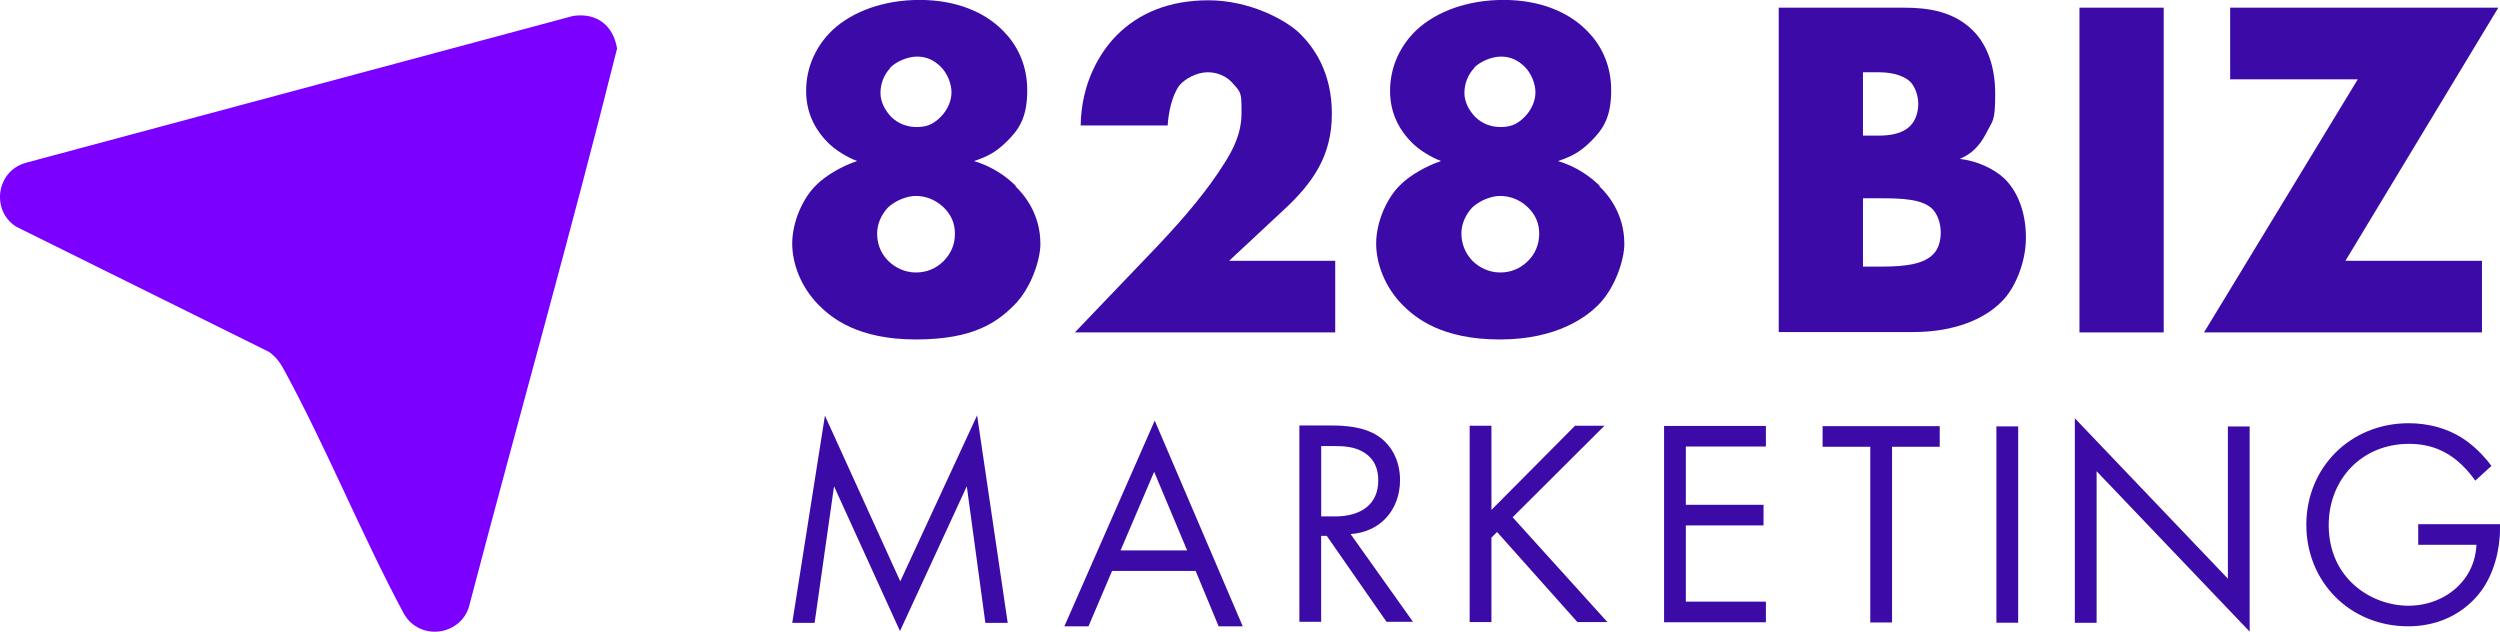
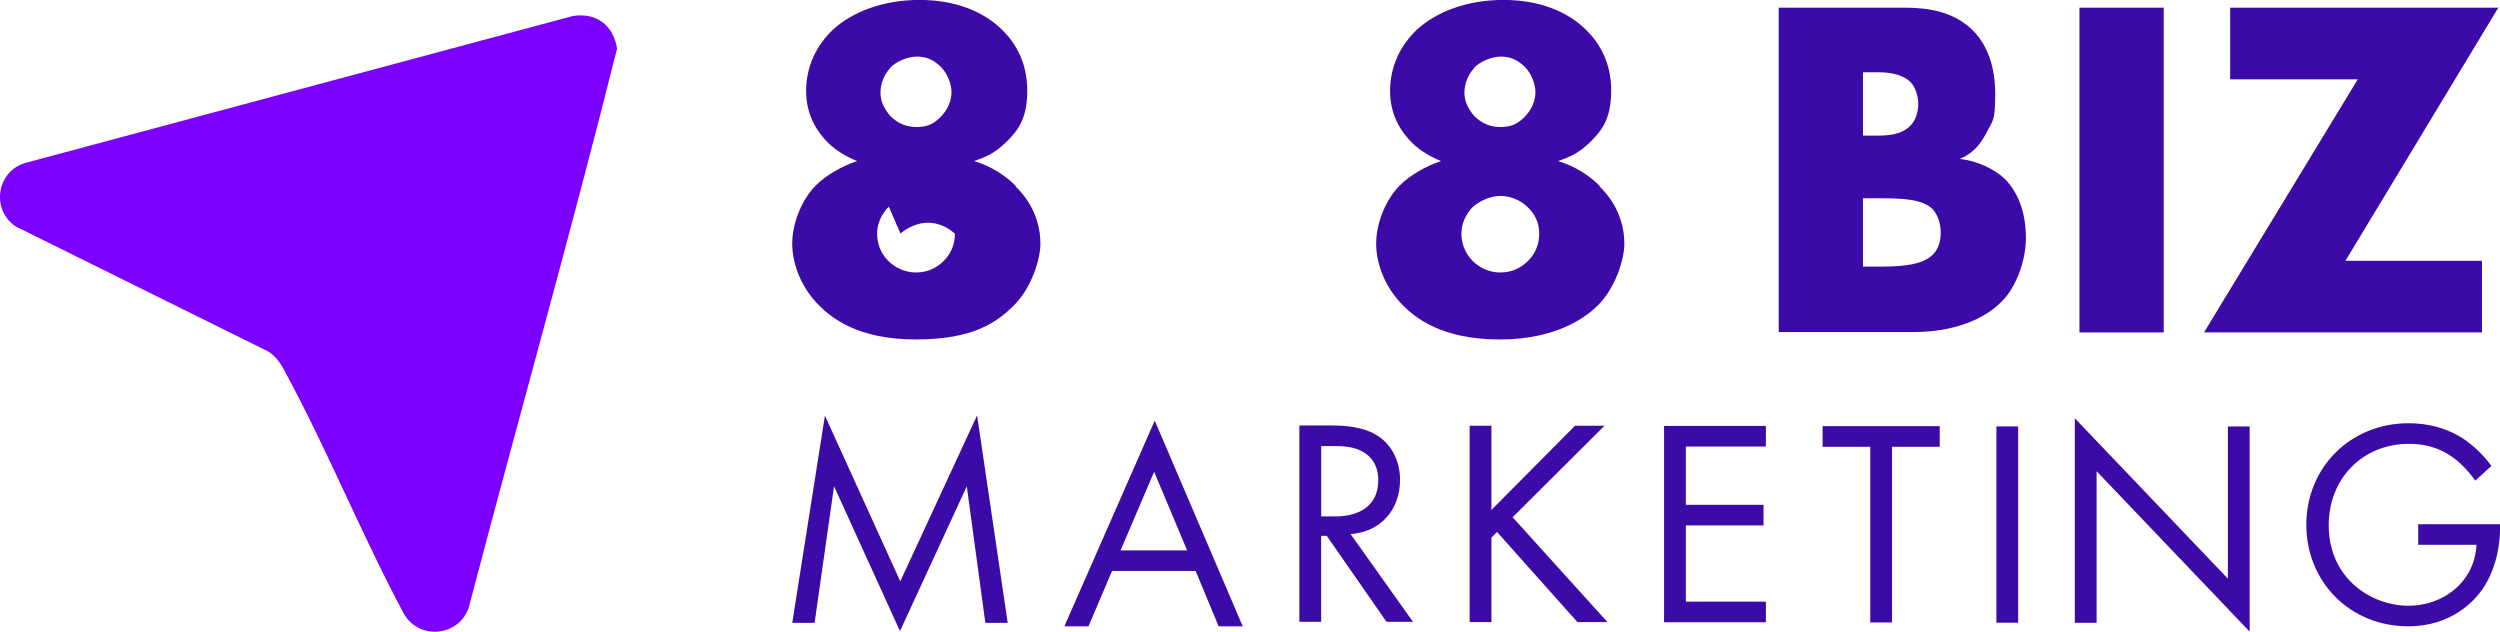
<svg xmlns="http://www.w3.org/2000/svg" id="Layer_1" data-name="Layer 1" viewBox="0 0 606.18 153.16">
  <defs>
    <style>
      .cls-1 {
        fill: #3c0ba7;
      }

      .cls-2 {
        fill: #7c00ff;
      }
    </style>
  </defs>
  <g>
    <g>
-       <path class="cls-1" d="M246.23,45.18c4.85,4.7,6.04,10.07,6.04,13.94s-2.24,10.74-6.34,14.84-9.77,8.35-23.86,8.35-20.43-5.22-23.49-8.28c-4.25-4.25-6.49-9.92-6.49-14.99s2.46-10.89,5.82-14.17c2.46-2.46,6.49-4.7,9.92-5.82-2.68-1.04-5.29-2.68-7.08-4.47-2.46-2.46-5.29-6.49-5.29-12.53s2.61-11.18,6.49-14.84c4.85-4.47,12.38-7.23,21.03-7.23s15.73,2.83,20.28,7.53c2.98,2.98,5.82,7.68,5.82,14.39s-2.09,9.54-4.85,12.3-4.92,3.8-8.05,4.85c4.25,1.27,7.68,3.58,10.14,6.04l-.07.07ZM215.51,50.11c-1.86,1.86-2.83,4.25-2.83,6.49s.67,4.62,2.68,6.64c1.64,1.64,4.03,2.83,6.71,2.83s4.85-.97,6.64-2.68c1.86-1.86,2.83-4.03,2.83-6.71s-.97-4.7-2.83-6.49c-2.16-2.01-4.62-2.68-6.64-2.68s-4.7.97-6.64,2.68l.07-.07ZM215.88,16.48c-1.57,1.64-2.39,3.88-2.39,6.04s1.04,4.1,2.46,5.67c1.79,1.86,4.1,2.61,6.26,2.61s3.88-.45,5.82-2.39c1.79-1.79,2.68-4.03,2.68-6.04s-.97-4.62-2.68-6.26c-1.64-1.57-3.43-2.39-5.67-2.39s-5.07,1.19-6.49,2.68v.07Z" />
-       <path class="cls-1" d="M323.77,80.6h-63.15l19.98-20.88c7.08-7.46,12.38-13.94,16.18-19.98,2.09-3.28,4.25-7.23,4.25-12.3s0-4.92-2.39-7.53c-1.19-1.27-3.21-2.39-5.82-2.39s-5.52,1.57-6.86,3.21c-1.86,2.46-2.68,6.93-2.83,9.69h-21.1c.15-10.29,4.62-17.67,8.72-21.85,5.29-5.29,12.53-8.5,22.29-8.5s18.64,4.62,22.22,8.13c3.21,3.21,7.68,9.17,7.68,19.39s-4.62,16.78-11.71,23.34l-13.2,12.3h25.72v17.37h0Z" />
+       <path class="cls-1" d="M246.23,45.18c4.85,4.7,6.04,10.07,6.04,13.94s-2.24,10.74-6.34,14.84-9.77,8.35-23.86,8.35-20.43-5.22-23.49-8.28c-4.25-4.25-6.49-9.92-6.49-14.99s2.46-10.89,5.82-14.17c2.46-2.46,6.49-4.7,9.92-5.82-2.68-1.04-5.29-2.68-7.08-4.47-2.46-2.46-5.29-6.49-5.29-12.53s2.61-11.18,6.49-14.84c4.85-4.47,12.38-7.23,21.03-7.23s15.73,2.83,20.28,7.53c2.98,2.98,5.82,7.68,5.82,14.39s-2.09,9.54-4.85,12.3-4.92,3.8-8.05,4.85c4.25,1.27,7.68,3.58,10.14,6.04l-.07.07ZM215.51,50.11c-1.86,1.86-2.83,4.25-2.83,6.49s.67,4.62,2.68,6.64c1.64,1.64,4.03,2.83,6.71,2.83s4.85-.97,6.64-2.68c1.86-1.86,2.83-4.03,2.83-6.71c-2.16-2.01-4.62-2.68-6.64-2.68s-4.7.97-6.64,2.68l.07-.07ZM215.88,16.48c-1.57,1.64-2.39,3.88-2.39,6.04s1.04,4.1,2.46,5.67c1.79,1.86,4.1,2.61,6.26,2.61s3.88-.45,5.82-2.39c1.79-1.79,2.68-4.03,2.68-6.04s-.97-4.62-2.68-6.26c-1.64-1.57-3.43-2.39-5.67-2.39s-5.07,1.19-6.49,2.68v.07Z" />
      <path class="cls-1" d="M387.82,45.18c4.85,4.7,6.04,10.07,6.04,13.94s-2.24,10.74-6.34,14.84c-2.68,2.68-9.77,8.35-23.86,8.35s-20.43-5.22-23.49-8.28c-4.25-4.25-6.49-9.92-6.49-14.99s2.46-10.89,5.82-14.17c2.46-2.46,6.49-4.7,9.92-5.82-2.68-1.04-5.29-2.68-7.08-4.47-2.46-2.46-5.29-6.49-5.29-12.53s2.61-11.18,6.49-14.84c4.85-4.47,12.38-7.23,21.03-7.23s15.73,2.83,20.28,7.53c2.98,2.98,5.82,7.68,5.82,14.39s-2.09,9.54-4.85,12.3-4.92,3.8-8.05,4.85c4.25,1.27,7.68,3.58,10.14,6.04l-.07.07ZM357.18,50.11c-1.86,1.86-2.83,4.25-2.83,6.49s.75,4.62,2.68,6.64c1.64,1.64,4.03,2.83,6.71,2.83s4.85-.97,6.64-2.68,2.83-4.03,2.83-6.71-.97-4.7-2.83-6.49c-2.09-2.01-4.62-2.68-6.64-2.68s-4.7.97-6.64,2.68l.07-.07ZM357.47,16.48c-1.57,1.64-2.39,3.88-2.39,6.04s1.04,4.1,2.46,5.67c1.79,1.86,4.1,2.61,6.26,2.61s3.88-.45,5.82-2.39c1.79-1.79,2.68-4.03,2.68-6.04s-.97-4.62-2.68-6.26c-1.64-1.57-3.43-2.39-5.67-2.39s-5.07,1.19-6.49,2.68v.07Z" />
      <path class="cls-1" d="M431.29,80.6V1.86h30.42c5.67,0,12.38.82,17.22,6.11,2.68,2.98,4.85,7.75,4.85,14.76s-.6,6.34-2.24,9.69c-1.64,3.06-3.43,4.85-6.34,6.11,4.1.45,8.28,2.39,10.74,4.7,3.21,3.06,5.29,8.13,5.29,14.39s-2.83,12.53-5.82,15.43c-4.25,4.4-11.71,7.46-21.4,7.46h-32.81l.07.07ZM451.72,32.88h3.8c2.09,0,5.67-.22,7.75-2.46,1.27-1.27,1.86-3.43,1.86-5.22s-.67-4.03-1.86-5.29c-1.27-1.27-3.8-2.39-7.75-2.39h-3.8v15.36ZM451.72,64.64h4.62c5.67,0,10.36-.6,12.6-3.21.97-1.04,1.64-2.83,1.64-5.07s-.82-4.47-2.01-5.67c-2.46-2.46-7.53-2.61-12.6-2.61h-4.25v16.55h0Z" />
      <path class="cls-1" d="M524.64,1.86v78.74h-20.43V1.86h20.43Z" />
      <path class="cls-1" d="M568.78,63.23h33.03v17.37h-67.4l37.28-61.36h-30.94V1.86h65.02l-37.06,61.36h.07Z" />
    </g>
    <g>
      <path class="cls-1" d="M192.1,151.02l7.92-50.24,18.27,40.18,18.63-40.25,7.42,50.31h-5.42l-4.5-33.11-16.2,35.11-15.99-35.11-4.71,33.11h-5.42Z" />
      <path class="cls-1" d="M289.91,138.44h-20.27l-5.71,13.42h-5.85l21.91-49.88,21.34,49.88h-5.85l-5.57-13.42ZM287.84,133.45l-7.99-19.05-8.14,19.05h16.13Z" />
      <path class="cls-1" d="M322.7,103.17c3.21,0,7.99.21,11.56,2.64,2.78,1.86,5.21,5.49,5.21,10.56,0,7.28-4.78,12.63-11.99,13.13l15.13,21.27h-6.42l-14.49-20.84h-1.36v20.84h-5.28v-47.6h7.64ZM320.35,125.22h3.35c6.57,0,10.49-3.14,10.49-8.71,0-2.64-.78-5.28-3.78-6.99-2.14-1.21-4.57-1.36-6.85-1.36h-3.21v17.06Z" />
      <path class="cls-1" d="M361.63,123.64l20.27-20.41h7.14l-22.27,22.19,22.98,25.41h-7.28l-19.48-21.84-1.36,1.36v20.48h-5.28v-47.6h5.28v20.41Z" />
      <path class="cls-1" d="M428.18,108.27h-19.41v14.13h18.84v5h-18.84v18.48h19.41v5h-24.69v-47.6h24.69v5Z" />
      <path class="cls-1" d="M458.77,108.33v42.6h-5.28v-42.6h-11.56v-5h28.4v5h-11.56Z" />
      <path class="cls-1" d="M489.35,103.39v47.6h-5.28v-47.6h5.28Z" />
      <path class="cls-1" d="M503.09,151.02v-49.6l37.11,38.89v-36.9h5.28v49.74l-37.11-38.89v36.75h-5.28Z" />
      <path class="cls-1" d="M586.34,127.1h19.84v1.14c0,5.28-1.57,10.99-4.57,15.06-1.43,1.93-6.78,8.56-17.7,8.56-14.13,0-24.69-10.78-24.69-24.62s10.63-24.62,24.83-24.62c4.57,0,9.92,1.14,14.56,4.71,2.14,1.64,4.14,3.78,5.5,5.64l-3.92,3.57c-1.36-1.93-2.93-3.64-4.5-4.92-2.28-1.86-5.85-4-11.56-4-11.49,0-19.48,8.63-19.48,19.7,0,12.99,10.35,19.55,19.34,19.55,6.35,0,11.85-3.21,14.56-7.99.86-1.5,1.78-3.78,1.93-6.78h-14.13v-5Z" />
    </g>
  </g>
  <path class="cls-2" d="M138.98,3.86c5.72-.84,9.76,2.34,10.64,7.92-11.26,44.98-23.92,89.67-35.7,134.54-1.64,7.79-12.09,9.37-16.01,2.46-10.34-19.32-18.78-40.32-29.25-59.49-.86-1.57-1.99-2.97-3.48-3.99L3.95,54.98c-6.19-3.92-4.85-13.45,2.22-15.48L138.98,3.86Z" />
</svg>